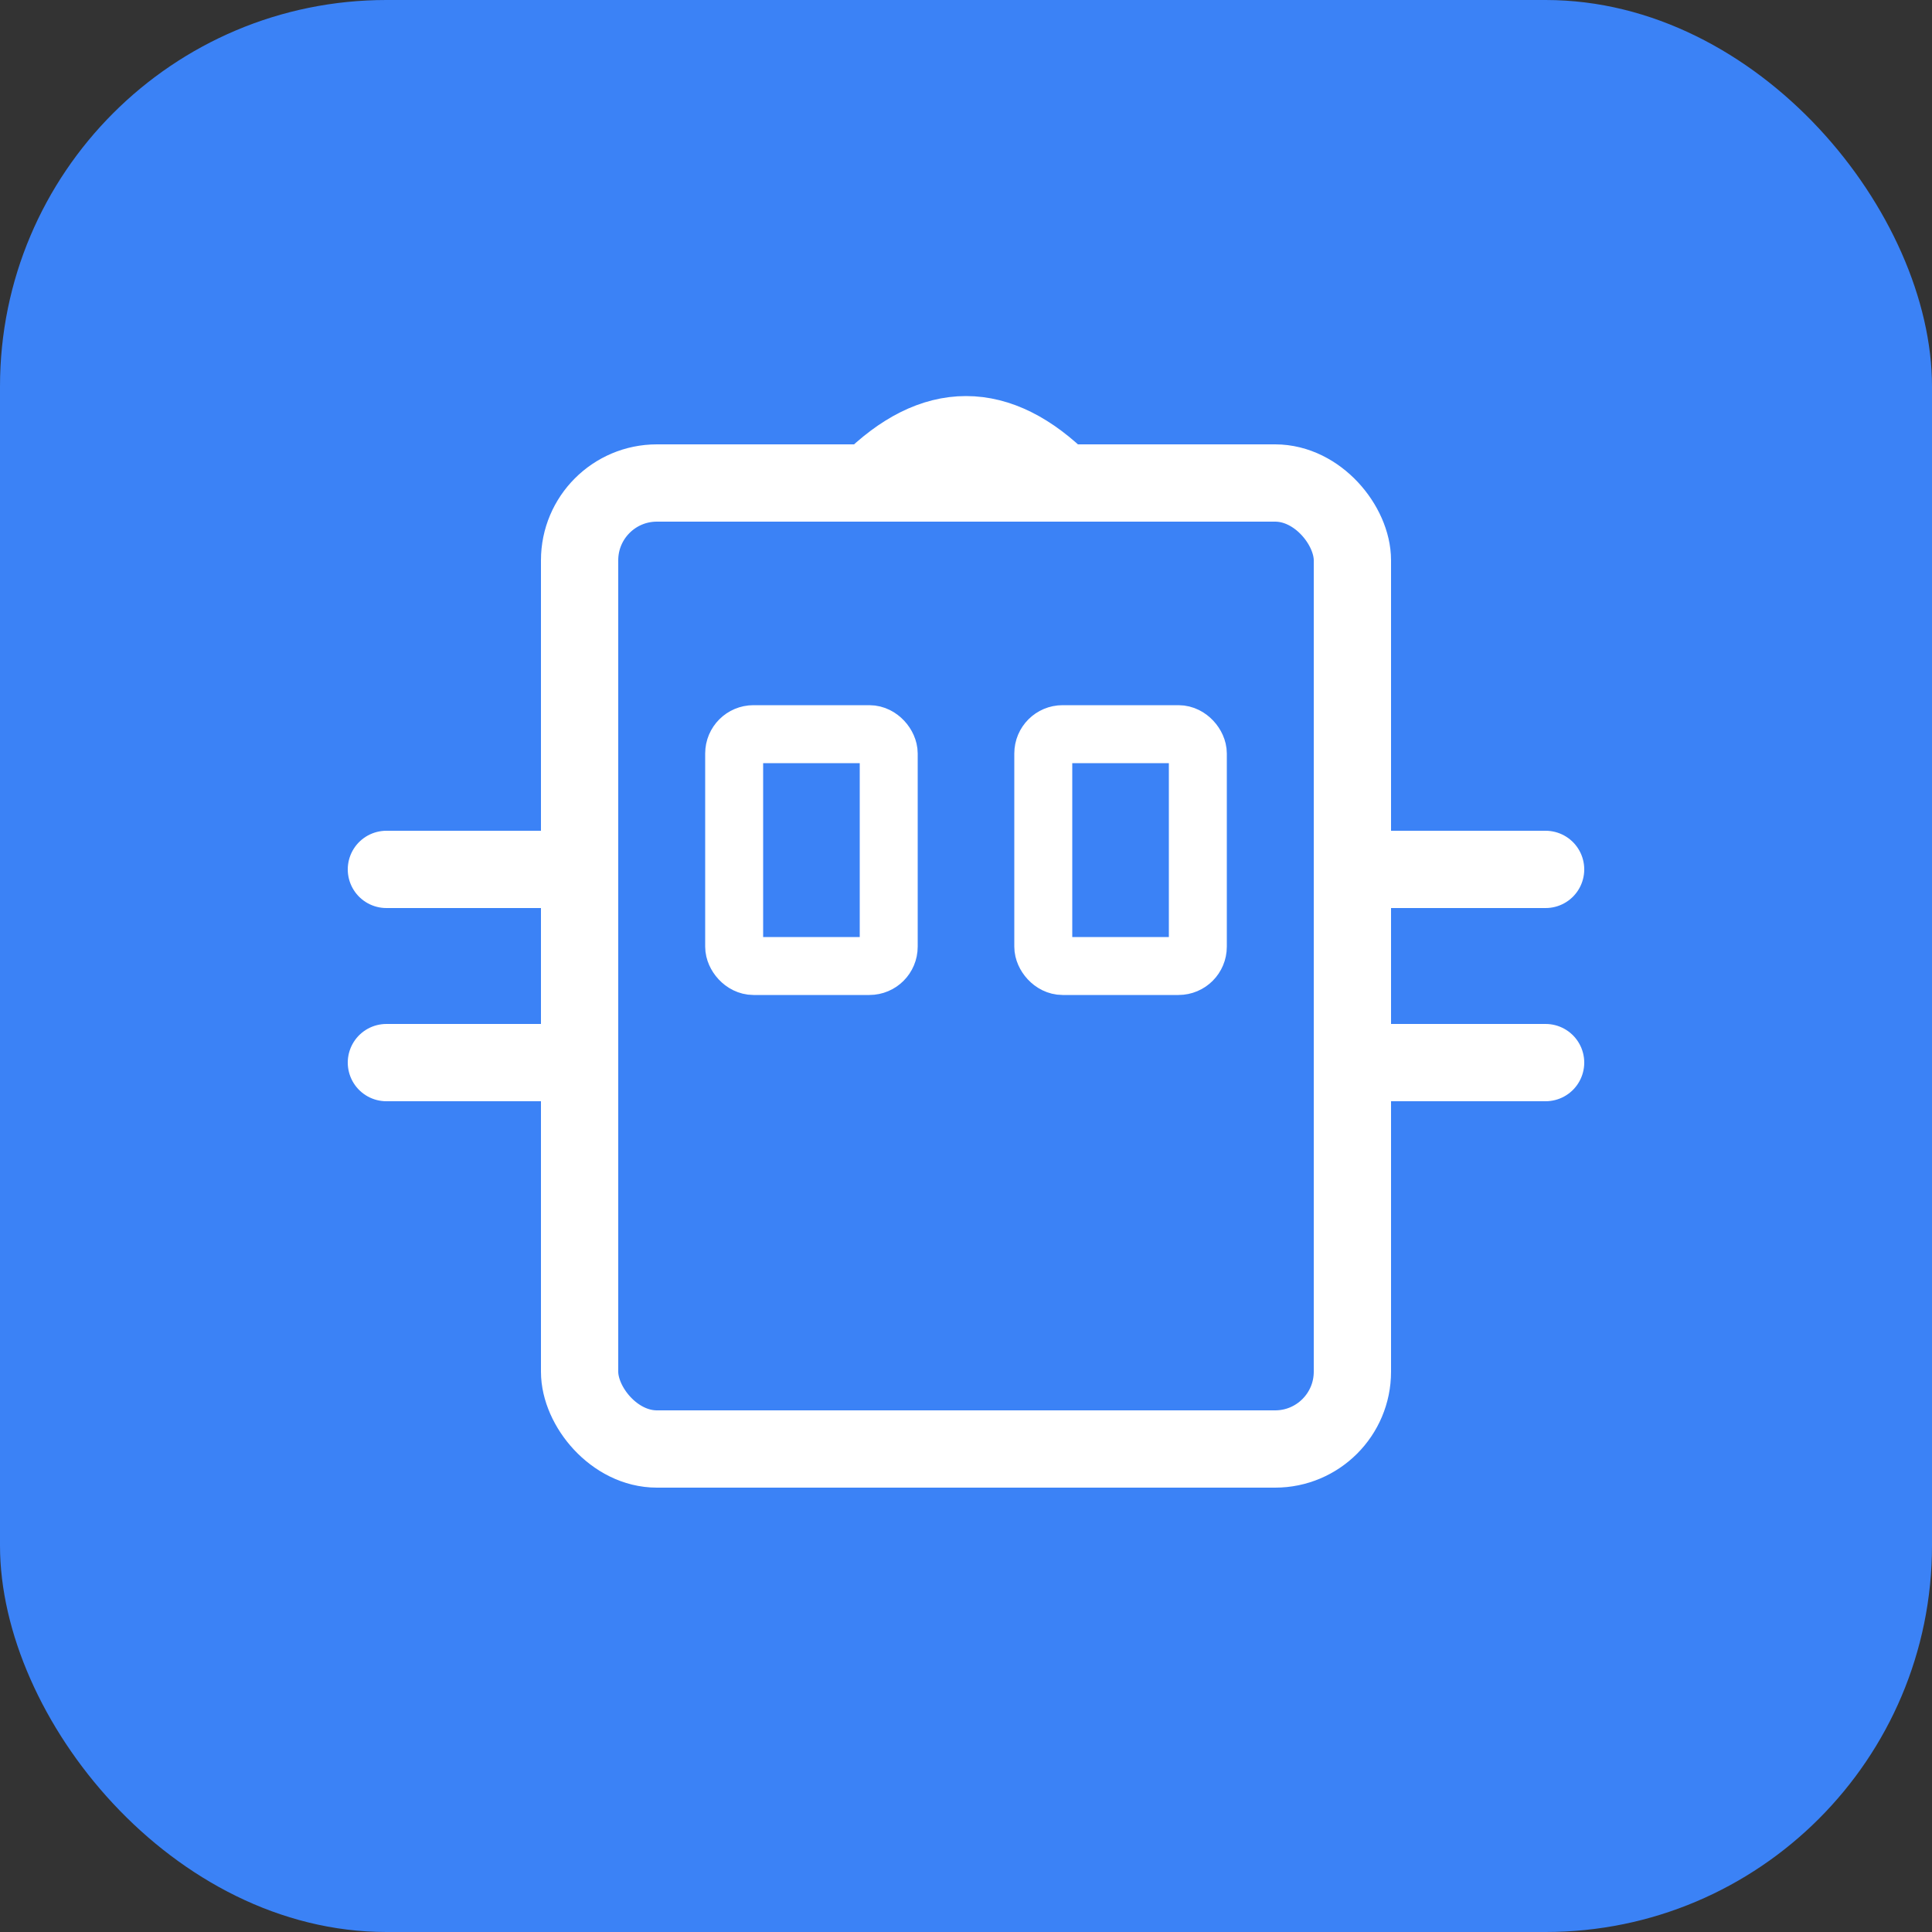
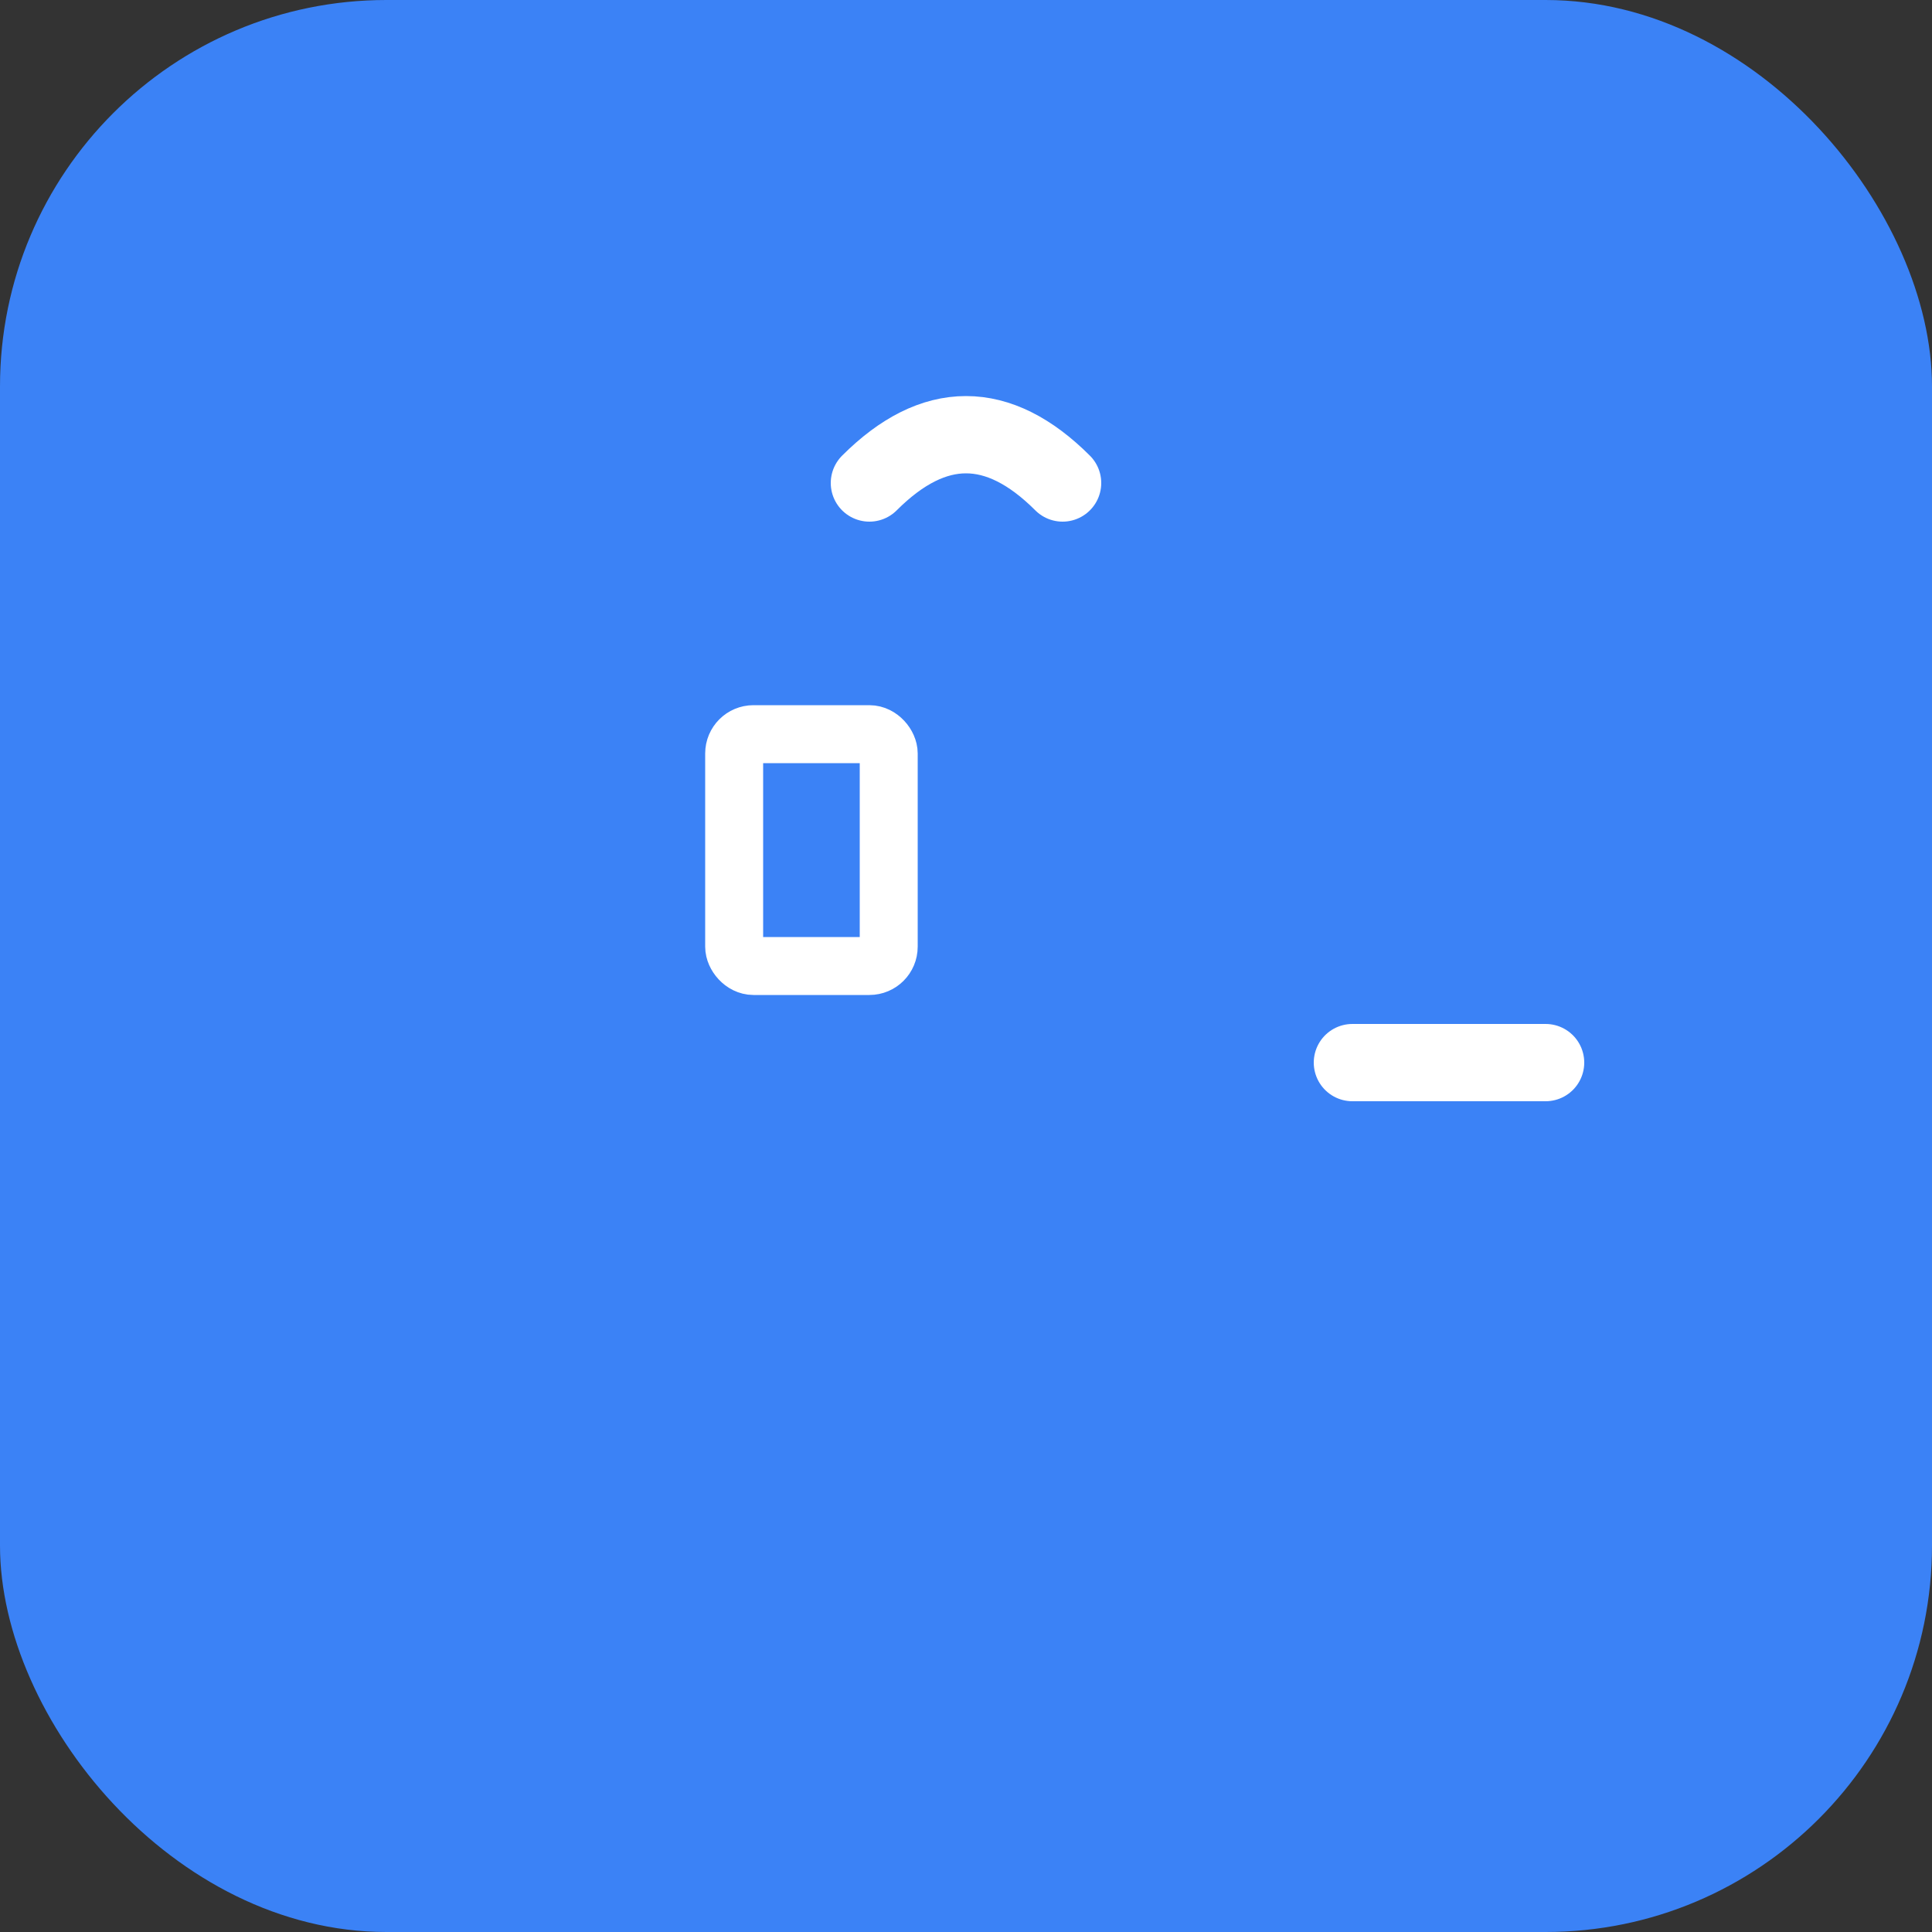
<svg xmlns="http://www.w3.org/2000/svg" viewBox="0 0 100 100" fill="none">
  <rect x="0" y="0" width="100" height="100" fill="#333333" stroke="none" />
  <rect width="100" height="100" rx="20" fill="#3B82F6" />
-   <rect x="30" y="25" width="40" height="50" rx="4" fill="none" stroke="#FFFFFF" stroke-width="4" stroke-linecap="round" stroke-linejoin="round" />
  <rect x="38" y="38" width="8" height="12" rx="1" fill="none" stroke="#FFFFFF" stroke-width="3" stroke-linecap="round" />
-   <rect x="54" y="38" width="8" height="12" rx="1" fill="none" stroke="#FFFFFF" stroke-width="3" stroke-linecap="round" />
  <path d="M 45 25 Q 50 20 55 25" fill="none" stroke="#FFFFFF" stroke-width="4" stroke-linecap="round" stroke-linejoin="round" />
-   <line x1="20" y1="45" x2="30" y2="45" stroke="#FFFFFF" stroke-width="4" stroke-linecap="round" />
-   <line x1="20" y1="55" x2="30" y2="55" stroke="#FFFFFF" stroke-width="4" stroke-linecap="round" />
-   <line x1="70" y1="45" x2="80" y2="45" stroke="#FFFFFF" stroke-width="4" stroke-linecap="round" />
  <line x1="70" y1="55" x2="80" y2="55" stroke="#FFFFFF" stroke-width="4" stroke-linecap="round" />
</svg>